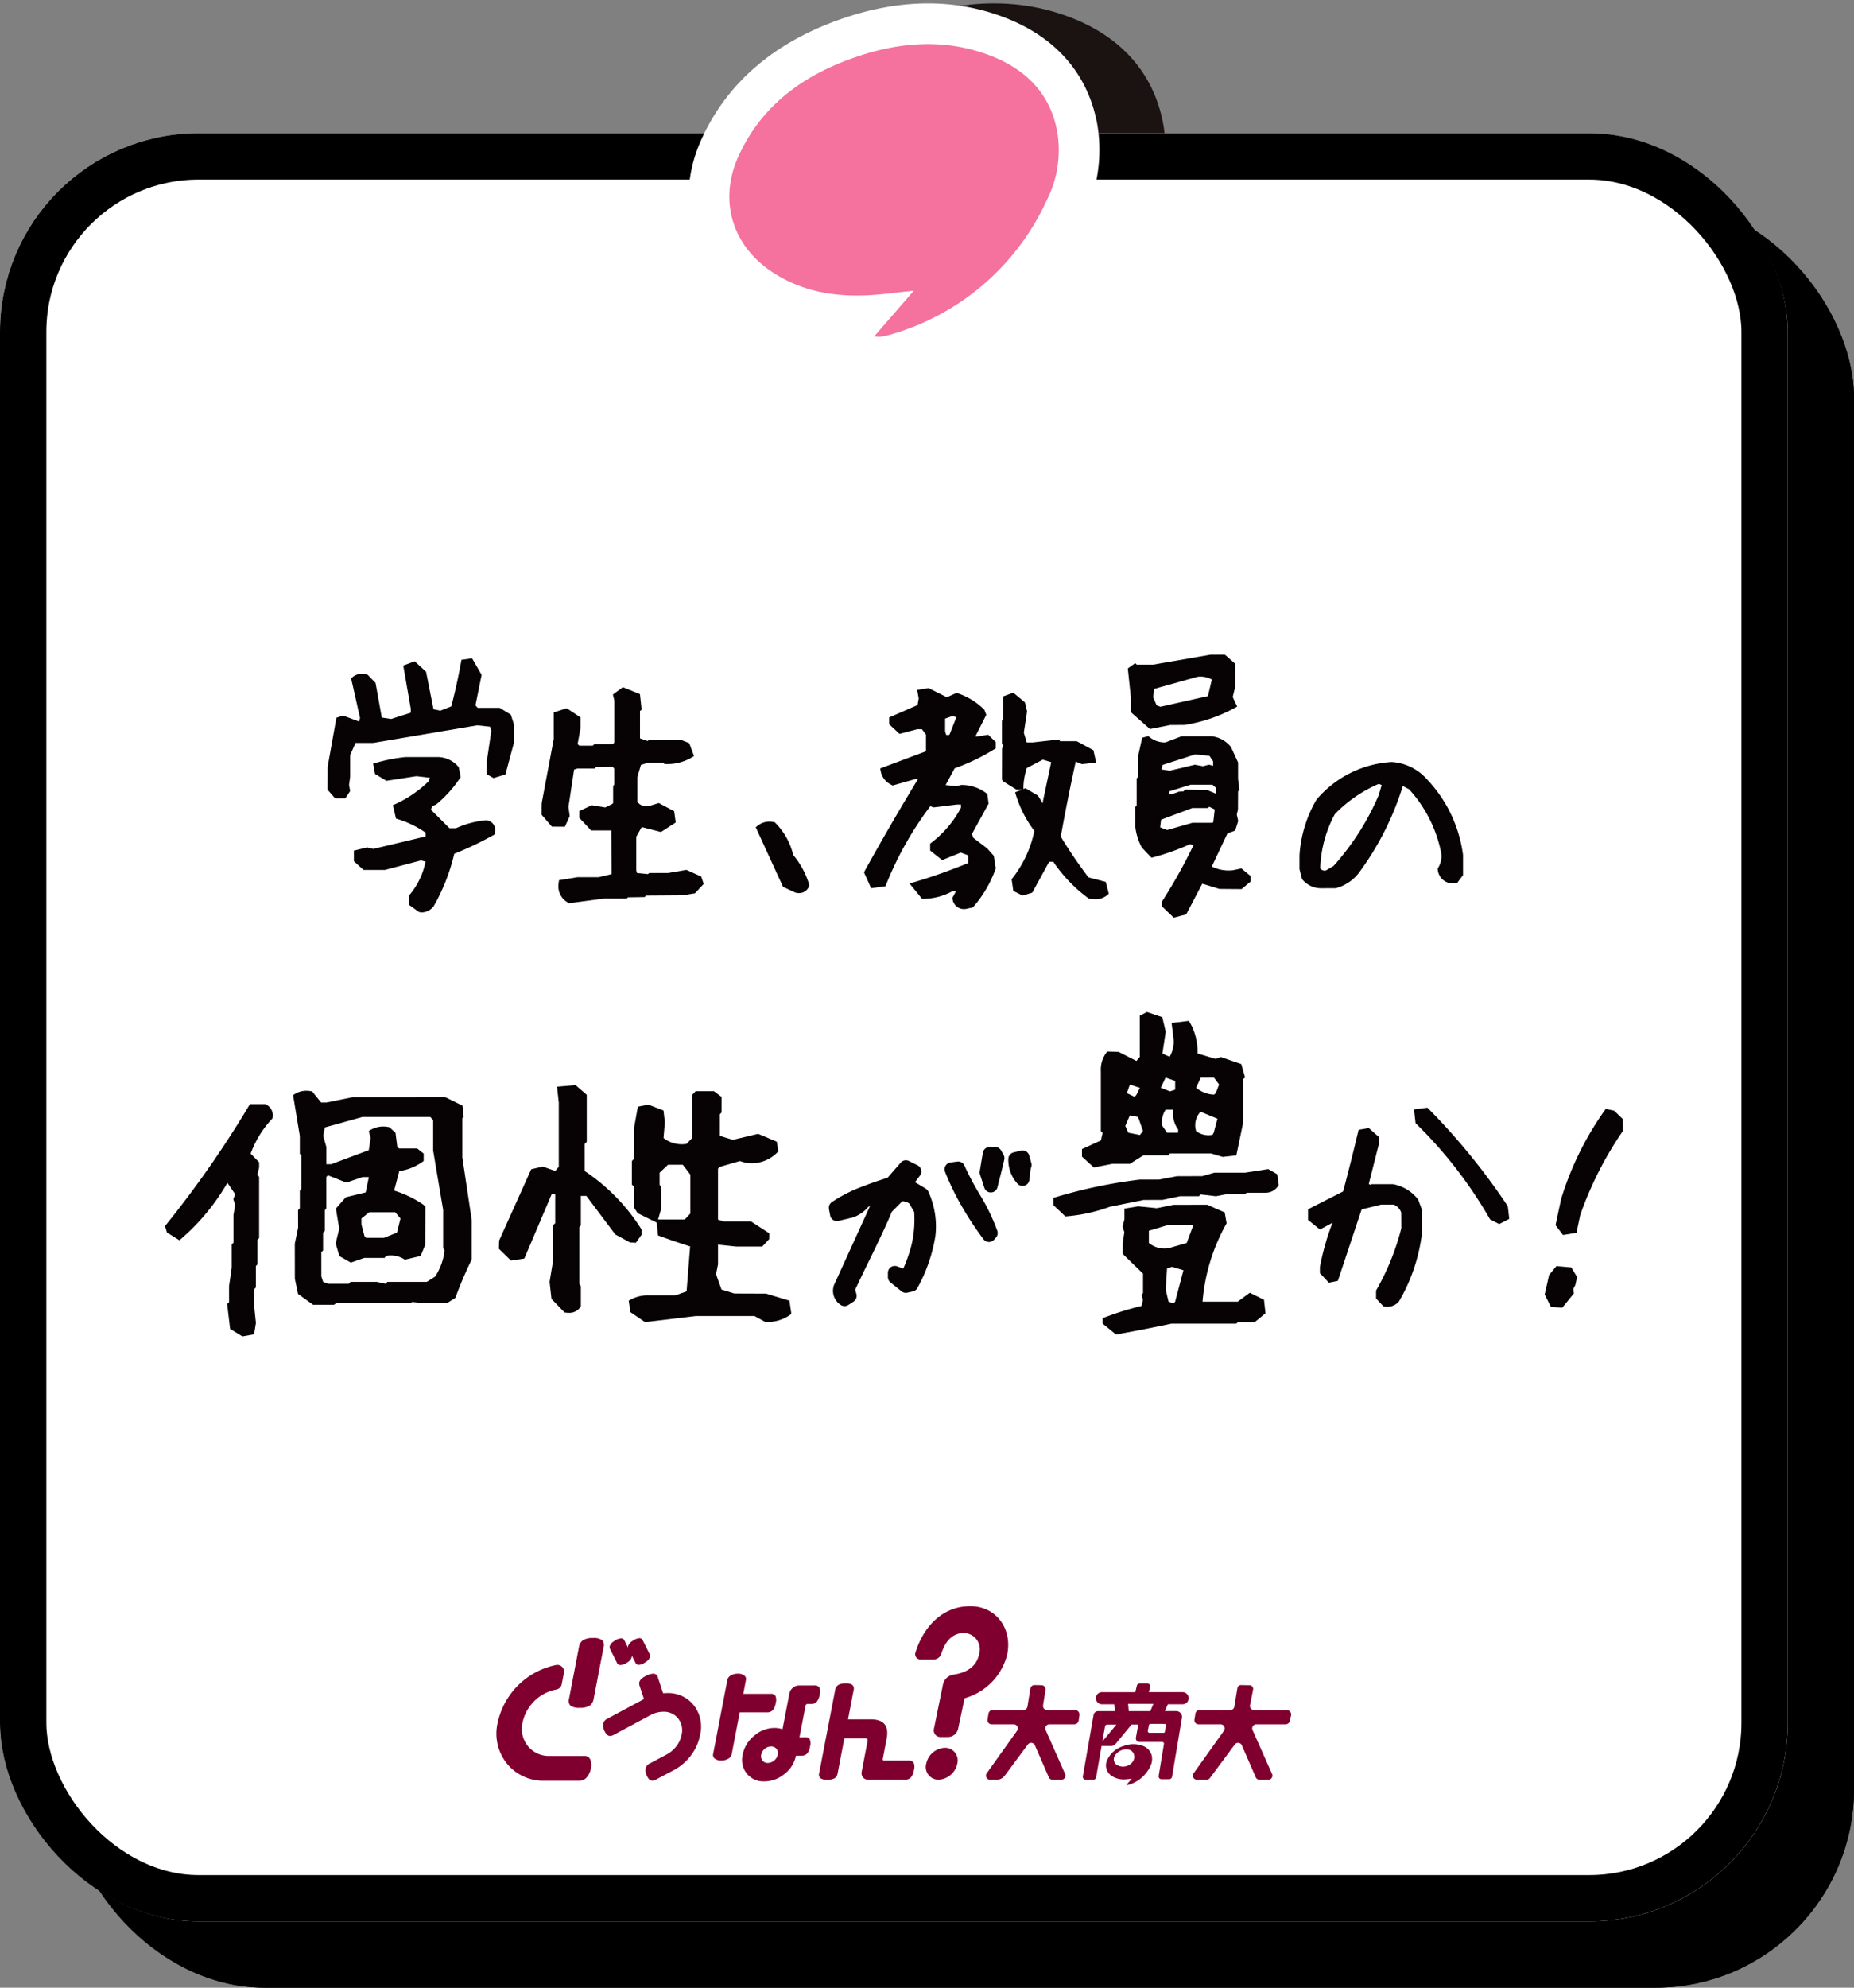
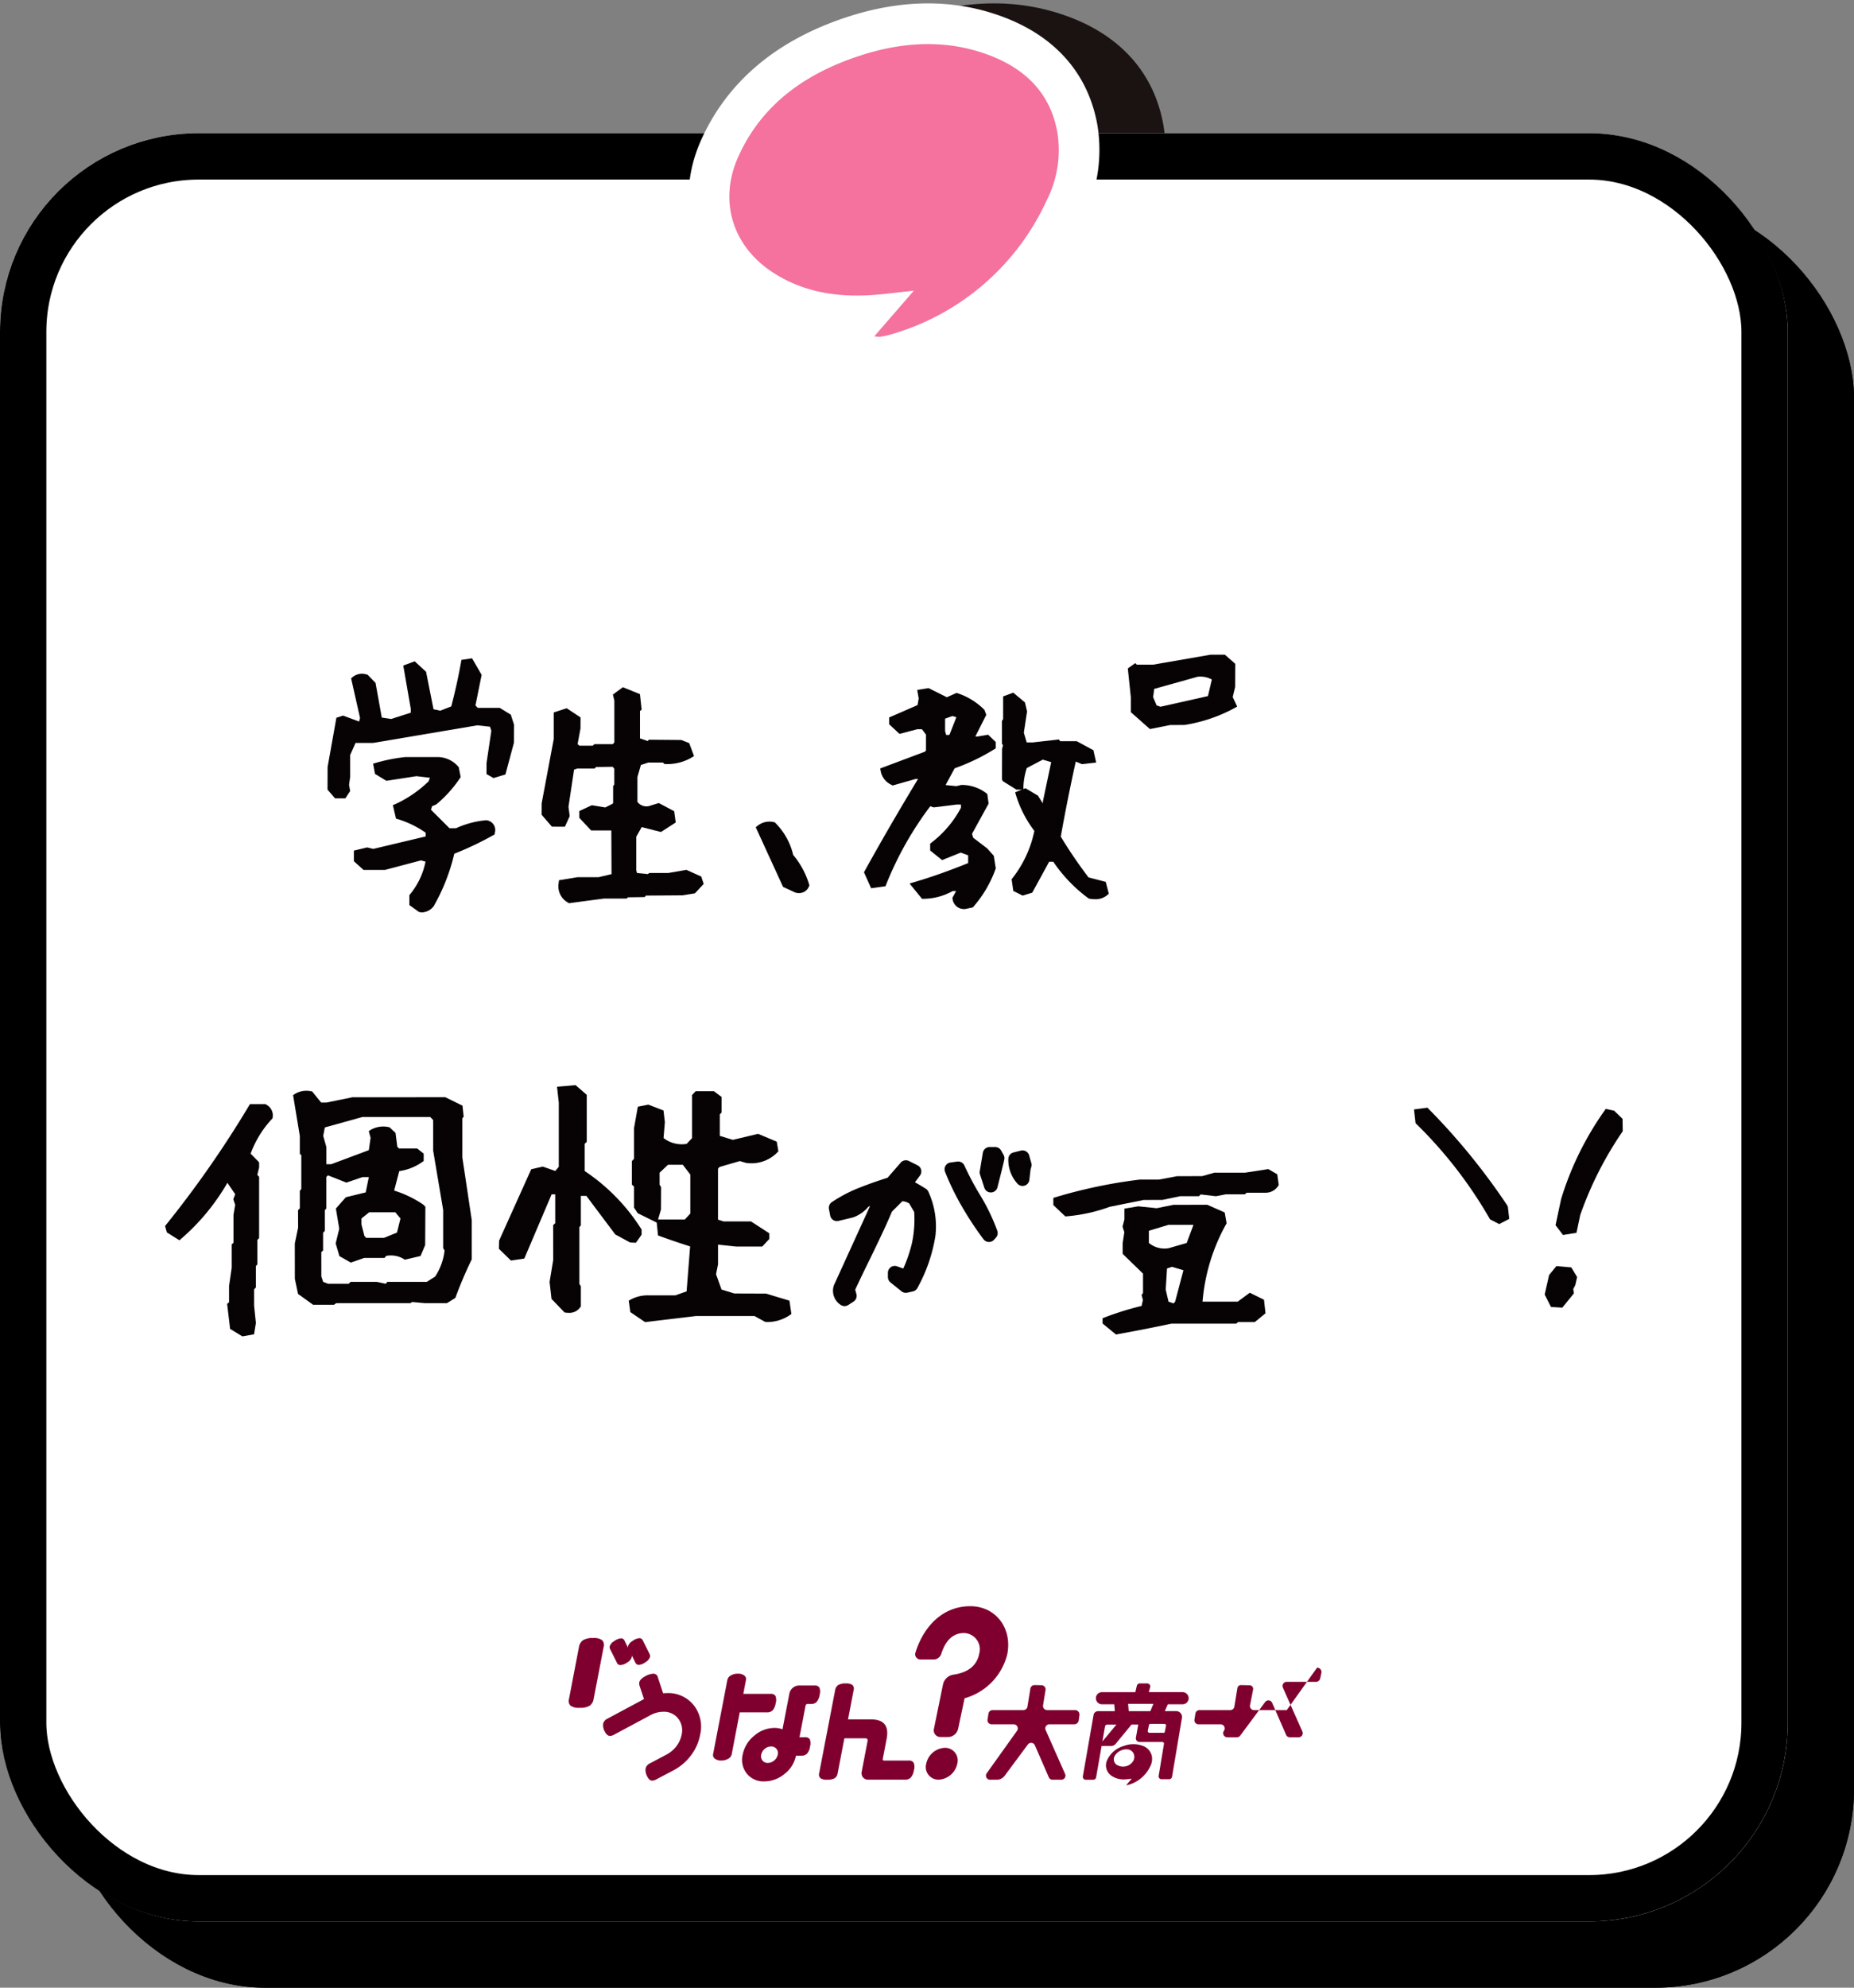
<svg xmlns="http://www.w3.org/2000/svg" width="280" height="300.112">
  <rect width="100%" height="100%" fill="#808080" stroke="none" />
  <defs>
    <clipPath id="a">
      <path data-name="長方形 1543" fill="none" d="M0 0h220.149v102.924H0z" />
    </clipPath>
  </defs>
  <g data-name="長方形 205" transform="translate(10 30.113)" stroke="#000" stroke-width="7">
    <rect width="270" height="270" rx="30" stroke="none" />
    <rect x="3.5" y="3.5" width="263" height="263" rx="26.5" fill="none" />
  </g>
  <path data-name="合体 14" d="m141.734 56.933-.257-.027a6.152 6.152 0 0 1-5.618-6.3 27.427 27.427 0 0 1-12.543-4.327c-8.685-5.662-11.678-15.775-7.445-25.168 3.94-8.739 11.262-14.947 21.76-18.454 8.496-2.834 16.54-2.861 23.909-.076 7.862 2.972 12.753 8.574 14.145 16.2a22.981 22.981 0 0 1-2.094 14.13 43.208 43.208 0 0 1-27.329 23.478 19.17 19.17 0 0 1-2.136.484 7.756 7.756 0 0 1-1.388.127 7.663 7.663 0 0 1-1.004-.067Z" fill="#1a1311" stroke="rgba(0,0,0,0)" stroke-miterlimit="10" />
  <g data-name="長方形 204" transform="translate(0 20.113)" fill="#fff" stroke="#000" stroke-width="7">
    <rect width="270" height="270" rx="30" stroke="none" />
    <rect x="3.5" y="3.5" width="263" height="263" rx="26.5" fill="none" />
  </g>
  <g data-name="グループ 378">
    <path data-name="パス 230" d="M132.769 57.002a7.678 7.678 0 0 1-1-.068l-.256-.027a6.155 6.155 0 0 1-5.618-6.3 27.43 27.43 0 0 1-12.544-4.327c-8.69-5.661-11.683-15.774-7.45-25.167 3.939-8.739 11.261-14.949 21.762-18.454 8.5-2.835 16.541-2.861 23.908-.076 7.865 2.972 12.755 8.574 14.145 16.2a23 23 0 0 1-2.1 14.122 43.2 43.2 0 0 1-27.324 23.487 19.473 19.473 0 0 1-2.14.486 7.822 7.822 0 0 1-1.384.125m5.243-19.261a6.145 6.145 0 0 1 4.6 2.066 31.725 31.725 0 0 0 9.929-12.231 10.653 10.653 0 0 0 1.078-6.59c-.408-2.242-1.5-5.052-6.393-6.9-4.718-1.785-9.843-1.707-15.666.236-7.311 2.443-11.9 6.206-14.444 11.845-1.746 3.874-.67 7.449 2.95 9.812 2.931 1.91 6.36 2.7 10.779 2.456 1.267-.066 2.581-.219 4.1-.394.777-.088 1.584-.18 2.435-.269a5.947 5.947 0 0 1 .631-.033" fill="#fff" />
    <path data-name="パス 231" d="M159.667 19.886c-1.07-5.876-4.884-9.517-10.269-11.552-6.582-2.488-13.272-2.017-19.788.158-7.955 2.654-14.52 7.211-18.101 15.147-3.007 6.67-.91 13.507 5.2 17.49 4.409 2.874 9.316 3.718 14.463 3.448 2.152-.113 4.3-.424 6.842-.687-2.1 2.425-3.933 4.538-5.973 6.889a4.852 4.852 0 0 0 .885.07 14.2 14.2 0 0 0 1.582-.342 37.141 37.141 0 0 0 23.574-20.265 16.732 16.732 0 0 0 1.589-10.355" fill="#f4729d" />
  </g>
  <g data-name="グループ 2368" transform="translate(24.926 98.849)" clip-path="url(#a)" fill="#070203">
    <path data-name="パス 4680" d="m27.224 21.694.733-1.106-.166-.931.168-1.228v-3.287l.811-1.818h2.639l15.752-2.659 1.921.211.195.62-.726 4.869v1.664l1.056.6 1.8-.548 1.282-4.788.02-2.708-.488-1.524-1.668-1.028h-3.325l-.35-.373.934-4.611L46.37.548l-1.606.234-.076.426a87.03 87.03 0 0 1-1.461 6.6l-1.66.65-1.022-.218-1.123-5.659L37.705 1l-1.728.638 1.133 6.521v.6l-2.97.951-1.407-.215-.944-5.238-1.2-1.236-.174-.039a2.238 2.238 0 0 0-2.036.355l-.279.233 1.35 5.988-.144.536-2.432-.9-.995.328-1.331 7.447-.009 3.406 1.135 1.315Z" />
    <path data-name="パス 4681" d="m49.517 27.283.258-.146.041-.293a1.468 1.468 0 0 0-1.234-1.837l-.079-.013-.079.006a13.934 13.934 0 0 0-4.475 1.2h-.993l-2.8-2.792.18-.543.511-.2.167-.1a18.483 18.483 0 0 0 3.493-3.879l.14-.206-.291-1.5-.112-.124a4.144 4.144 0 0 0-3.191-1.4h-4.749a25.225 25.225 0 0 0-4.362.846l-.52.154.29 1.546 1.719 1.04 4.535-.7 2.042.239-.206.541a17.869 17.869 0 0 1-4.94 3.4l-.456.2.474 2.027.335.1a15 15 0 0 1 4.147 2.029v.564l-7.917 1.883-.916-.225-2.01.483v1.6l1.463 1.317H33.2l5.456-1.442.681.186a11.084 11.084 0 0 1-2.3 4.889l-.137.167v1.5l1.445 1.043.127.026a1.879 1.879 0 0 0 .363.037 2.311 2.311 0 0 0 1.672-.853l.083-.111a29.478 29.478 0 0 0 3.091-7.89 47.353 47.353 0 0 0 5.837-2.773" />
    <path data-name="パス 4682" d="m60.39 25.973.724-1.6-.187-1.4.847-5.626.5-.16H64.9l.179-.224 2.525-.039.245.294v2.391l-.176.225V22.4l-.118.125-1.068.539-2.032-.335-1.886.877v1.033l1.783 1.9H67.4l.03 6.593-1.967.466h-3.207l-2.763.458-.051.45a2.8 2.8 0 0 0 1.383 2.909l.177.107 5.268-.7h3.462l.178-.188 2.527-.037.18-.224 5.551-.039 1.85-.3 1.333-1.422-.373-1.114-2.236-1.009-2.756.472h-2.867l-.187.165-1.651-.16-.117-.424v-5.058l.823-1.453 2.908.739 2.23-1.438-.234-1.7L74.57 22.4l-1.248.382a1.7 1.7 0 0 1-1.982-.559v-3.747l.524-1.826 1.119-.362h2.207l.246.226h.233a7.276 7.276 0 0 0 3.793-.948l.428-.256-.724-1.956-1.2-.475-4.9-.042-.163.2-1.172-.4V8.492l.245-.175-.251-2.358-2.584-1.049-1.5 1.11.215.918v6.326l-.248.249h-2.769l-.246.226h-2.026l-.26-.249.434-2.346.009-1.67-2.093-1.389-1.957.637v4.022l-1.821 9.7-.01 1.721 1.557 1.8Z" />
    <path data-name="パス 4683" d="m95.153 35.9.132.044a2.277 2.277 0 0 0 .454.048 1.561 1.561 0 0 0 1.477-.943l.1-.209-.066-.22a12.551 12.551 0 0 0-2.386-4.387 10.084 10.084 0 0 0-2.666-4.806l-.133-.128-.181-.031a2.84 2.84 0 0 0-2.295.489l-.382.291 4.129 9.009Z" />
    <path data-name="パス 4684" d="m124.167 29.251-2.113-1.612-.184-.586 2.509-4.568-.2-1.457-.2-.15a6.061 6.061 0 0 0-3.74-1.209l-.722.179-1.633-.162 1.365-2.533a30.987 30.987 0 0 0 5.918-2.831l.283-.176v-.964l-1.141-1.1-1.586.268h-.348l1.651-3.269-.282-.753-.1-.1a10.24 10.24 0 0 0-3.891-2.387l-.216-.068-1.463.652-2.774-1.382-1.709.281.231 1.284-.174 1-4.288 1.867v1.029l1.559 1.454 2.673-.7h.718l.612.8v2.413l-.164.175-6.748 2.53.093.5a2.831 2.831 0 0 0 1.567 1.955l.216.118 3.466-.983h.366A409.837 409.837 0 0 0 105.7 32.59l-.145.262 1.081 2.411 2.166-.3.129-.327a51.1 51.1 0 0 1 6.635-11.753l.528.171 3.439-.425h.667v.489a16.216 16.216 0 0 1-4.412 5.229l-.235.179v1.036l1.8 1.451 2.822-1.134 1.116.414v1.168c-2.875 1.167-5.558 2.118-7.983 2.83l-.865.255 1.875 2.31h.286a9.206 9.206 0 0 0 4.342-1.164h.522l-.563 1.024.037.209A1.724 1.724 0 0 0 120.8 38.4h.064l1.136-.247.132-.154a17.691 17.691 0 0 0 3.277-5.594l.051-.142-.3-1.9Zm-6.359-17.7V9.656l1.108-.393.593.174-1 2.55-.1.137h-.436Z" />
    <path data-name="パス 4685" d="m126.4 18.692.035.272.159.173 2 1.243h.8l-1.011.394.159.53a17.235 17.235 0 0 0 2.748 5.3 17.259 17.259 0 0 1-3.277 7.1l-.161.2.259 1.77 1.412.7 1.446-.442 2.552-4.669h.628a22.492 22.492 0 0 0 5.245 5.477l.117.085.143.024a5.164 5.164 0 0 0 .8.068 2.673 2.673 0 0 0 1.791-.58l.286-.244-.465-1.793-2.6-.675a71.412 71.412 0 0 1-4.192-6.156 293.492 293.492 0 0 1 2.265-11.329l.925.384 2.158-.242-.418-1.857-2.521-1.365h-2.5l-.2-.26-3.928.447h-.925l-.433-1.47.49-3.21-.319-1.357-1.768-1.476-1.528.566v3.426l-.176.262v3.472l.157.2-.141.577Zm3.241 1.105a10.707 10.707 0 0 1 .5-2.681l2.415-1.27 1.275.375-1.257 5.95-.013.287-.725-1.17-1.89-1.126-.315.122Z" />
-     <path data-name="パス 4686" d="M161.249 32.548a5.687 5.687 0 0 1-3.163-.566l2.362-5 1.173-.429.454-1.45-.217-.961.18-.767.016-2.75.209-.18-.209-1.711v-2.463l-1.041-2.259-.08-.128a4.35 4.35 0 0 0-2.894-1.572h-4.506l-2.471.937a3.7 3.7 0 0 1-2.329-.768l-.236-.188-.928.244-.569 2.572-.014 3.36-.247.188v4.115l-.211.225.005 2.978a8.765 8.765 0 0 0 .984 3.142l1.467 1.545.34-.091a37.543 37.543 0 0 0 5.443-1.943l.567.112a80.172 80.172 0 0 1-4.661 8.357l-.1.149v.771l1.764 1.685 1.883-.489 2.428-4.636 2.586.792 3.351.026 1.368-1.145v-.825l-1.39-1.152ZM154 20.383l-.179.253-.707.046-1.114.413h-.3v-.473l3.189-.992h3.3l.546.493v.886l-1.346-.578Zm-3.573 4.526 4.7-1.751h2.369l.192-.2.84.409-.215 1.885-.1.127h-3.055l-3.813 1.093-1.061-.4Zm7.861-8.13-.627-.172-.907.233-1.227-.225-3.778.9-1.268-.186.175-.686 4.917-1.587 2.164.222.551.816Z" />
    <path data-name="パス 4687" d="m145.858 8.678 2.889 2.552 3.051-.61 2.15-.008a23.324 23.324 0 0 0 7.478-2.506l.492-.271-.675-1.443.372-1.521.016-3.492L160.062 0H157.9l-8.642 1.5h-2.508l-.216-.228-1.132.8.456 4.341Zm3.364-2.269.17-1.247 6.54-1.827a3.558 3.558 0 0 1 2.16.416l-.586 2.5-7.178 1.609-.572-.2Z" />
-     <path data-name="パス 4688" d="M190.572 18.8a7.783 7.783 0 0 0-5.313-2.6 16.114 16.114 0 0 0-11.373 5.7 19.015 19.015 0 0 0-2.556 8.386v2.1l.366 1.417.09.164a3.668 3.668 0 0 0 2.794 1.3l2.239-.011A6.5 6.5 0 0 0 180.253 33a43.748 43.748 0 0 0 6.681-13.173l.951.5a20.032 20.032 0 0 1 4.852 9.642 3.287 3.287 0 0 1-.473 2.218l-.074.121.019.139a2.3 2.3 0 0 0 1.687 2.017l1.232.017.9-1.2v-3.04a20.456 20.456 0 0 0-5.456-11.441m-6.829.88-.443 1.52a38.865 38.865 0 0 1-6.824 10.693l-1.155.683a.841.841 0 0 1-.86-.311 18.4 18.4 0 0 1 2.206-8.19 20.516 20.516 0 0 1 6.643-4.575Z" />
    <path data-name="パス 4689" d="m15.266 67.921-.1-.062h-2.344l-.117.195A158.247 158.247 0 0 1 .13 86.106l-.13.162.279.962 1.887 1.184.223-.184a32.878 32.878 0 0 0 7.03-8.493l1.177 1.73-.288.746.282.849-.257 1.538v4.19l-.267.237v3.542l-.4 2.765v2.434l-.29.257.45 3.771 1.852 1.13 1.765-.314.276-1.709-.271-2.624v-2.456l.267-.285v-3.23l.223-.239v-3.7l.267-.285v-9.249l-.272-.29.272-1.12v-.779l-1.276-1.315a15.342 15.342 0 0 1 3.217-5.231l.079-.085.021-.114a1.832 1.832 0 0 0-.98-1.978" />
    <path data-name="パス 4690" d="M44.9 75.906v-5.922l.2-.207-.176-1.685-2.6-1.277-14.027.008-3.93.8h-.79l-1.357-1.676-.144-.027a3.375 3.375 0 0 0-2.513.433l-.226.142 1.019 6.181v2.7l.224.19v5.094l-.224.285v2.639l-.268.285.009 2.641-.5 2.41.008 5.305.478 2.29 2.279 1.638h3.158l.312-.237h11.22l.253-.179 1.982.179h3.277l1.282-.8.046-.129a60.924 60.924 0 0 1 2.392-5.615l.039-.082v-5.9ZM29.663 86.023v-.9l1.167-.933h3.948l.777.937-.527 2.125-1.966.8h-2.69l-.257-.275Zm-6.063 4.17.268-.237v-2.683l.265-.285v-3.107l.224-.285v-4.729l.241-.259 2.78 1.1 2.438-.833h.959l-.474 2.313-3 .731-1.5 1.708.508 3.05-.541 2.21.566 1.921 1.724.976 2.021-.7h3.068l.242-.311a3.794 3.794 0 0 1 2.677.477l.145.1 2.375-.561.7-1.659.031-5.777-.3-.309a16.3 16.3 0 0 0-4.417-2.132l.773-2.94a7.908 7.908 0 0 0 3.527-1.415l.16-.119v-1.1l-.972-.778h-2.739l-.273-.265-.268-2.095-.908-.85-.122-.018a3.821 3.821 0 0 0-2.778.446l-.233.161.276 1-.266 1.867-5.682 2.125h-.731v-2.592l-.479-1.682.246-1.277 5.678-1.58h10.24l.444.472v4.611l1.51 8.959V89.6l.21.361a8.891 8.891 0 0 1-1.428 3.939l-1.257.795h-5.957l-.233.29-1.356-.29h-3.961l-.268.285h-3.138l-.737-.286-.274-.807Z" />
    <path data-name="パス 4691" d="m90.756 96.466-4.778-.017-1.934-.59-.831-2.319.3-1.49v-2.977l2.72.288h3.957l1.072-1.144v-.849l-2.775-1.8h-4.152l-.824-.27v-7.685l.229-.27 3.068-.885.9.267a5.473 5.473 0 0 0 4.786-1.6l.135-.145-.249-1.456-2.816-1.179-3.809.907-1.975-.6v-3.244l.267-.284v-2.353l-1.156-.864h-2.757l-.539.573v6.507l-.818.872a4.457 4.457 0 0 1-3.491-.884l.2-2.393-.206-1.76-2.292-.888-1.583.312-.585 3.284v4.592l-.313.332v3.565l.313.285v3.175l.571.854 2.862 1.413.2 1.938.232.086c1.365.5 2.917 1.034 4.616 1.573l-.533 6.788-1.7.6H73a5.405 5.405 0 0 0-2.739.671l-.232.134.24 1.724 2.23 1.512 7.673-.917h8.853l1.559.854.191.049a6.046 6.046 0 0 0 3.619-1.072l.2-.142-.295-2.011ZM74.9 83.752l.015-3.353-.223-.379v-1.81l1.274-1.2h2.229l1.134 1.49v5.882l-.844.9h-4.024Z" />
    <path data-name="パス 4692" d="m71.113 88.791.86-1.223V86.8l-.063-.1a29.329 29.329 0 0 0-8.535-8.739v-4.117l.312-.285v-7.1L62 64.992l-2.8.238.265 2.406v9.686l-.532.629-1.9-.661-1.729.4-4.852 10.776-.035 1.234 1.821 1.777 2.02-.3 4.126-9.7h.541v4.365l-.311.285.005 5.287-.544 3.286.289 2.565 1.971 2.048.134.02a3.416 3.416 0 0 0 .5.038 2 2 0 0 0 1.761-.874l.069-.1v-3.048l-.223-.332v-8.6l.223-.237v-4.466h.828L68 87.539l2.227 1.207Z" />
    <path data-name="パス 4693" d="M126.267 74.859a1.036 1.036 0 0 0-.9-.521h-.838a1.034 1.034 0 0 0-1.02.863l-.465 2.791a1.044 1.044 0 0 0 .037.49l.652 2a1.031 1.031 0 0 0 .982.713h.036a1.035 1.035 0 0 0 .967-.783l.282-1.128c.249-.976.508-1.993.742-3.034a1.037 1.037 0 0 0-.109-.74Z" />
    <path data-name="パス 4694" d="M114.9 80.637a31.696 31.696 0 0 0-1.646-.978l.76-1.02a1.033 1.033 0 0 0-.367-1.542l-1.3-.651a1.031 1.031 0 0 0-1.241.246l-1.991 2.288a60.218 60.218 0 0 0-4.051 1.42 21.639 21.639 0 0 0-4.349 2.246 1.034 1.034 0 0 0-.449 1.057l.186.977a1.041 1.041 0 0 0 .454.675 1.019 1.019 0 0 0 .8.136l2.139-.511a.893.893 0 0 0 .1-.031 5.328 5.328 0 0 0 2.282-1.6l.243-.1-5.437 11.921a.985.985 0 0 0-.077.249 2.529 2.529 0 0 0 1.149 2.794 1.025 1.025 0 0 0 .52.14 1.036 1.036 0 0 0 .561-.165l.79-.511a1.034 1.034 0 0 0 .436-1.14l-.18-.662a207.073 207.073 0 0 1 2.195-4.567l1-2.07c.786-1.645 1.6-3.344 2.349-5.145l1.57-1.57a2.041 2.041 0 0 1 1.05.343l.745 1.278a17.053 17.053 0 0 1-.36 4.786 21.79 21.79 0 0 1-1.289 3.755l-.941-.337a1.034 1.034 0 0 0-1.382.973v.65a1.038 1.038 0 0 0 .385.805l1.674 1.349a1.034 1.034 0 0 0 .873.2l.838-.186a1.034 1.034 0 0 0 .677-.5 24.165 24.165 0 0 0 2.73-7.888 12.594 12.594 0 0 0-1.071-6.686 1.025 1.025 0 0 0-.381-.431" />
    <path data-name="パス 4695" d="M123.217 81.792a42.422 42.422 0 0 1-2.5-4.677 1.04 1.04 0 0 0-1.074-.583l-1.023.14a1.033 1.033 0 0 0-.821 1.4 38.863 38.863 0 0 0 2.579 5.3 48.617 48.617 0 0 0 3.232 4.892 1.037 1.037 0 0 0 .792.41h.032a1.035 1.035 0 0 0 .784-.36L125.5 88a1.035 1.035 0 0 0 .186-1.031 30.057 30.057 0 0 0-2.47-5.174" />
    <path data-name="パス 4696" d="M130.5 75.6a1.038 1.038 0 0 0-1.246-.724l-1.116.28a1.033 1.033 0 0 0-.783 1 5.331 5.331 0 0 0 1.379 3.712 1.037 1.037 0 0 0 .771.344 1.03 1.03 0 0 0 1.026-.916l.178-1.549.119-.435a1.035 1.035 0 0 0 0-.552Z" />
    <path data-name="パス 4697" d="M163.823 96.335 162 97.684h-5.313a28.91 28.91 0 0 1 3.562-11.705l.072-.125-.284-1.634-2.637-1.166-5.108.008-2.524.511-2.8-.284-2.078.349v1.617l-.284 1.11.273.827-.257 1.676v1.593l3.075 2.993v2.927l-.216.287.2.759-.195.9a45.933 45.933 0 0 0-5.644 1.76l-.253.1v.793l2.025 1.661.181-.032a275.47 275.47 0 0 0 8.216-1.609h9.773l.268-.238h2.53l1.614-1.319-.226-2.047Zm-15.241-7.514v-1.842l2.957-.894h3.778l-1.022 2.741-2.74.788a3.7 3.7 0 0 1-2.973-.793m5.22 4.118-1.256 4.755-.242.259-.752-.268-.428-1.82.2-3.191.742-.252Z" />
-     <path data-name="パス 4698" d="M147.206 54.523v6.222l-.5.6-2.706-1.38-1.7-.043-.12.142a4.357 4.357 0 0 0-.851 2.869v8.993l.274.292-.263 1.121-2.861 1.308v1.145l1.793 1.631 2.793-.554h2.653l2.049-1.283h3.778l.223-.285h6.163l1.8.529 2.058-.23 1-4.783v-6.728l.33-.233-.581-2.04-3.094-1.064-.765.288-2.752-.826a8.753 8.753 0 0 0-1.18-4.723l-.136-.2-2.6.315.274 2.164a4.538 4.538 0 0 1-.569 2.946l-1.091-.489.5-3.291-.514-2.192-2.333-.791Zm3.906 14.177h1.168a3.98 3.98 0 0 0 .72 2.981v.5h-1.665l-.722-1.04a3.292 3.292 0 0 1 .5-2.438m1.44-3.018-.789.249-1.387-.55.732-1.525 1.444.5Zm-5.6 4.109.742 2.133-.473.594-1.739-.341-.465-1.029.692-1.589Zm-.256-3.327-.259.3-1.183-.568.462-1.291 1.509.5Zm12.244 3.593-.565 2.126-.187.314a3.053 3.053 0 0 1-2.472-.571 2.963 2.963 0 0 1 .671-2.918Zm-.262-3.846-.254.217a4.552 4.552 0 0 1-2.706-1.043l.7-1.53h1.994l.775 1.041Z" />
    <path data-name="パス 4699" d="m166.615 77.67-3.508.539h-4.634l-1.838.523-3.8.006-2.734.516h-2.9a75.837 75.837 0 0 0-12.764 2.674l-.282.086V83.1l1.814 1.713.177-.015a24.875 24.875 0 0 0 6.535-1.438l5.1-1.031 2.844-.008 2.68-.562h2.845l.249-.264 2.311.269 1.5-.289h2.868l.267-.239h2.789a2.261 2.261 0 0 0 1.979-1.029l.086-.127-.227-1.627Z" />
    <path data-name="パス 4700" d="M202.737 83.2a98.252 98.252 0 0 0-11.947-14.662l-.139-.141-2.028.264.236 2.069.1.1a66.1 66.1 0 0 1 11.093 14.328l.058.1 1.379.712 1.519-.784-.208-1.813Z" />
-     <path data-name="パス 4701" d="M189.193 82.189a6.236 6.236 0 0 0-3.756-2.245H182.2l-.1.11-.309-.133 1.547-6.11v-.967l-1.544-1.373-1.54.265-.061.257c-.71 3-1.476 6.047-2.275 9.051l-5.3 2.695v1.6l1.8 1.45 1.894-1.011a37.636 37.636 0 0 0-1.9 6.69v.91l1.352 1.441 1.359-.28 3.594-10.783 2.929-.723h1.929a1.993 1.993 0 0 1 1.123 1.211l.012 2.346a37.176 37.176 0 0 1-3.761 9.322l-.053.092v1.2l1.114 1.186.13.024a2.7 2.7 0 0 0 .475.044 2.329 2.329 0 0 0 1.734-.8 26.8 26.8 0 0 0 3.469-10.224v-3.639l-.555-1.5Z" />
    <path data-name="パス 4702" d="m220.121 70.078-1.277-1.229-1.262-.268-.151.212a46.789 46.789 0 0 0-6.587 13.384L210 86.138l1.128 1.481 2.034-.334.565-2.678a53.563 53.563 0 0 1 6.349-12.553l.071-.105Z" />
    <path data-name="パス 4703" d="m210.13 92.316-1.1 1.336-.672 2.952.953 1.878 1.711.107 1.753-2.163-.1-.641.313-.613.27-1.208-.879-1.453Z" />
  </g>
  <g data-name="グループ 3065">
    <path data-name="パス 232" d="M85.937 256.496a1.033 1.033 0 0 0 .228 1.041 2.172 2.172 0 0 0 1.373.318 2.788 2.788 0 0 0 1.521-.318 1.545 1.545 0 0 0 .6-1.041l1.5-7.793a1.084 1.084 0 0 0-.213-1.054 2.114 2.114 0 0 0-1.386-.328 2.731 2.731 0 0 0-1.509.328 1.563 1.563 0 0 0-.619 1.054Z" fill="#7f002f" />
    <path data-name="パス 233" d="m98.084 249.686-.99-1.972a.547.547 0 0 0-.531-.371 1.963 1.963 0 0 0-1.031.418 1.452 1.452 0 0 0-.691.812l.006.207-.517-1.043a.553.553 0 0 0-.533-.371 1.963 1.963 0 0 0-1.031.418 1.433 1.433 0 0 0-.685.789.722.722 0 0 0 .09.486l.99 1.972a.547.547 0 0 0 .533.371 1.978 1.978 0 0 0 1.037-.394 1.38 1.38 0 0 0 .678-.812v-.256l.537 1.068a.577.577 0 0 0 .533.371 1.961 1.961 0 0 0 1.006-.416 1.446 1.446 0 0 0 .687-.789.727.727 0 0 0-.092-.488" fill="#7f002f" />
-     <path data-name="パス 234" d="M89.134 265.643a.864.864 0 0 0-.814-.517h-5.259a4.072 4.072 0 0 1-3.325-1.48 4.145 4.145 0 0 1-.812-3.583 6.444 6.444 0 0 1 5.081-4.964 1.008 1.008 0 0 0 .83-.8l.332-1.73a1.009 1.009 0 0 0-1.155-1.177 11.316 11.316 0 0 0-8.841 8.672 7.219 7.219 0 0 0 1.4 6.228 7.026 7.026 0 0 0 5.753 2.564h5.284a1.337 1.337 0 0 0 1.008-.514 2.759 2.759 0 0 0 .623-1.349 2.108 2.108 0 0 0-.1-1.349" fill="#7f002f" />
    <path data-name="パス 236" d="M117.147 257.146a2.113 2.113 0 0 1-.455 1.084 1.128 1.128 0 0 1-.849.314h-4.126l-1.21 6.313a1.034 1.034 0 0 1-.517.683 1.992 1.992 0 0 1-1.064.271 1.484 1.484 0 0 1-.965-.279.667.667 0 0 1-.266-.674l2.152-11.2a1.027 1.027 0 0 1 .517-.683 2 2 0 0 1 1.08-.273 1.482 1.482 0 0 1 .959.273.664.664 0 0 1 .254.683l-.4 2.089h4.126a.781.781 0 0 1 .73.314 1.641 1.641 0 0 1 .037 1.084m5.188 6.543a2.14 2.14 0 0 1-.453 1.086 1.135 1.135 0 0 1-.851.312h-.827a4.573 4.573 0 0 1-1.72 2.747 4.793 4.793 0 0 1-3.07 1.133 3.212 3.212 0 0 1-2.62-1.166 3.312 3.312 0 0 1-.635-2.861 4.856 4.856 0 0 1 1.734-2.859 4.676 4.676 0 0 1 3.072-1.185 3.593 3.593 0 0 1 1.211.2l1.033-5.376a1.467 1.467 0 0 1 .523-.879 1.434 1.434 0 0 1 .947-.353h2.335a.78.78 0 0 1 .73.312 1.655 1.655 0 0 1 .037 1.084 2.122 2.122 0 0 1-.455 1.086 1.141 1.141 0 0 1-.849.312h-.51a.292.292 0 0 0-.314.264l-.912 4.751h.822a.782.782 0 0 1 .73.312 1.656 1.656 0 0 1 .037 1.084m-4.872 1.234a.994.994 0 0 0-1.029-1.234 1.44 1.44 0 0 0-.941.363 1.5 1.5 0 0 0-.533.888 1.013 1.013 0 0 0 .195.871.975.975 0 0 0 .8.363 1.47 1.47 0 0 0 .967-.371 1.492 1.492 0 0 0 .539-.879" fill="#7f002f" />
    <path data-name="パス 237" d="M138.023 267.27a2.158 2.158 0 0 1-.469 1.113 1.168 1.168 0 0 1-.875.322h-5.54a.983.983 0 0 1-.812-.353 1.023 1.023 0 0 1-.184-.879l.877-4.571c.057-.3-.062-.445-.359-.445h-3.14l-1.012 5.266a1.1 1.1 0 0 1-.451.765 2.2 2.2 0 0 1-1.136.221 1.619 1.619 0 0 1-1.031-.238.782.782 0 0 1-.17-.783l2.4-12.474a1.174 1.174 0 0 1 .463-.791 2.044 2.044 0 0 1 1.133-.246 1.575 1.575 0 0 1 1.037.246.817.817 0 0 1 .16.791l-.842 4.39h3.468q2.927 0 2.363 2.935l-.58 3.019c-.033.176.037.264.213.264h3.7a.806.806 0 0 1 .752.322 1.743 1.743 0 0 1 .037 1.129" fill="#7f002f" />
    <path data-name="パス 238" d="m162.91 259.766.111-.8a.67.67 0 0 0-.664-.765h-4.218a.618.618 0 0 1-.611-.717l.373-2.312a.631.631 0 0 0-.615-.73l-1.043-.016a.628.628 0 0 0-.631.529l-.445 2.728a.619.619 0 0 1-.611.519h-4.657a.621.621 0 0 0-.611.521l-.146.906a.617.617 0 0 0 .611.717h3.343a.62.62 0 0 1 .5.98l-4.576 6.409a.618.618 0 0 0 .5.978h1.015a1.487 1.487 0 0 0 1.195-.6l3.5-4.716a.618.618 0 0 1 1.064.121l2.1 4.825a.617.617 0 0 0 .566.371h1.332a.619.619 0 0 0 .566-.869l-2.938-6.63a.619.619 0 0 1 .566-.871h3.761a.671.671 0 0 0 .664-.578" fill="#7f002f" />
-     <path data-name="パス 239" d="M194.335 258.202h-4.946a.619.619 0 0 1-.611-.717l.471-2.382a.545.545 0 0 0-.525-.65l-1.3-.027a.543.543 0 0 0-.549.457l-.457 2.8a.619.619 0 0 1-.611.519h-4.656a.617.617 0 0 0-.611.519l-.148.908a.619.619 0 0 0 .611.717h3.343a.618.618 0 0 1 .5.978l-4.579 6.411a.619.619 0 0 0 .5.98h1.457a.62.62 0 0 0 .5-.25l3.761-5.069a.619.619 0 0 1 1.064.123l2.1 4.823a.615.615 0 0 0 .566.373h1.332a.62.62 0 0 0 .566-.871l-2.945-6.627a.619.619 0 0 1 .566-.871h4.423a.665.665 0 0 0 .65-.525l.174-.816a.662.662 0 0 0-.648-.8" fill="#7f002f" />
+     <path data-name="パス 239" d="M194.335 258.202h-4.946a.619.619 0 0 1-.611-.717l.471-2.382a.545.545 0 0 0-.525-.65l-1.3-.027a.543.543 0 0 0-.549.457l-.457 2.8a.619.619 0 0 1-.611.519h-4.656a.617.617 0 0 0-.611.519l-.148.908a.619.619 0 0 0 .611.717h3.343a.618.618 0 0 1 .5.978a.619.619 0 0 0 .5.98h1.457a.62.62 0 0 0 .5-.25l3.761-5.069a.619.619 0 0 1 1.064.123l2.1 4.823a.615.615 0 0 0 .566.373h1.332a.62.62 0 0 0 .566-.871l-2.945-6.627a.619.619 0 0 1 .566-.871h4.423a.665.665 0 0 0 .65-.525l.174-.816a.662.662 0 0 0-.648-.8" fill="#7f002f" />
    <path data-name="パス 240" d="M176.379 257.322h2.222a.916.916 0 0 0 0-1.832h-5.106l.207-.752a.456.456 0 0 0-.443-.564h-1.119a.461.461 0 0 0-.451.357l-.223.961h-5.045a.916.916 0 0 0 0 1.832h1.859l.09 1.039h-2.54a.686.686 0 0 0-.674.568l-1.619 9.273a.438.438 0 0 0 .432.512h1.141a.438.438 0 0 0 .43-.363l1.34-7.67a.359.359 0 0 1 .353-.3h1.377l-2.689 3.239h1.88a.893.893 0 0 0 .709-.348l2.382-2.894h1.013l-.355 1.982a.557.557 0 0 0 .549.654h3.439a.251.251 0 0 1 .248.291l-.8 4.825a.436.436 0 0 0 .435.508l1.158-.006a.437.437 0 0 0 .428-.365l1.494-8.883a.876.876 0 0 0-.863-1.029h-1.72Zm-2.193-.062-.455 1.1h-3.264l-.094-1.1Zm-.836 4.044.17-.857a.23.23 0 0 1 .219-.168l2.138.006a.229.229 0 0 1 .219.291l-.174.871c-.031.111-.039.182-.154.182h-2.173a.255.255 0 0 1-.246-.326" fill="#7f002f" />
    <path data-name="パス 241" d="M173.964 265.2a2.083 2.083 0 0 0-1.439-1.619 4.038 4.038 0 0 0-2.771.023 3.967 3.967 0 0 0-2.535 2.117 1.884 1.884 0 0 0 .728 2.449 3.265 3.265 0 0 0 2.025.484c.3-.016.6-.059.959-.1-.3.34-.551.635-.836.965a.771.771 0 0 0 .123.01 2.071 2.071 0 0 0 .223-.049 5.209 5.209 0 0 0 3.3-2.839 2.335 2.335 0 0 0 .221-1.449m-2.943.869a1.805 1.805 0 0 1-2.456.338 1.023 1.023 0 0 1-.211-1.283 2.042 2.042 0 0 1 1.96-.978 1.1 1.1 0 0 1 .9.64 1.228 1.228 0 0 1-.195 1.283" fill="#7f002f" />
    <path data-name="パス 242" d="M142.417 254.313a1.9 1.9 0 0 1 1.562-1.462c1.482-.209 3.466-.881 3.9-3.138a2.45 2.45 0 0 0-2.308-3.146c-2.13 0-3.021 1.888-3.421 3.15a1.218 1.218 0 0 1-1.115.842h-2.012a.794.794 0 0 1-.748-1.1c1.16-3.724 3.974-6.944 8.25-6.944 3.9 0 6.348 3.351 5.608 7.2a9.158 9.158 0 0 1-6.459 6.7l-.969 4.589a1.6 1.6 0 0 1-1.5 1.263h-1.14a1.012 1.012 0 0 1-1.014-1.266Zm-2.533 11.972a3.012 3.012 0 0 1 2.792-2.39 1.906 1.906 0 0 1 1.9 2.39 3.027 3.027 0 0 1-2.827 2.419 1.906 1.906 0 0 1-1.865-2.419" fill="#7f002f" />
    <path data-name="パス 5431" d="M105.736 261.937a7.438 7.438 0 0 1-1.329 3.034 8 8 0 0 1-2.808 2.383l-2.5 1.317a1.348 1.348 0 0 1-.586.183q-.468 0-.785-.676a1.931 1.931 0 0 1-.226-1.174 1.169 1.169 0 0 1 .666-.767l2.483-1.317a4.518 4.518 0 0 0 1.514-1.284 4.127 4.127 0 0 0 .779-1.717 2.885 2.885 0 0 0-.53-2.45 2.711 2.711 0 0 0-2.254-1.016 4.014 4.014 0 0 0-1.9.5l-5.535 2.966a1.348 1.348 0 0 1-.585.183c-.314 0-.58-.224-.806-.674a1.868 1.868 0 0 1-.24-1.176 1.166 1.166 0 0 1 .665-.767l5.5-2.95-.672-2.014a1.165 1.165 0 0 1-.038-.5c.061-.323.345-.624.848-.9a2.763 2.763 0 0 1 1.271-.419.692.692 0 0 1 .691.567l.782 2.383.553-.017a4.914 4.914 0 0 1 4.088 1.842 5.26 5.26 0 0 1 .952 4.458" fill="#7f012f" />
  </g>
</svg>